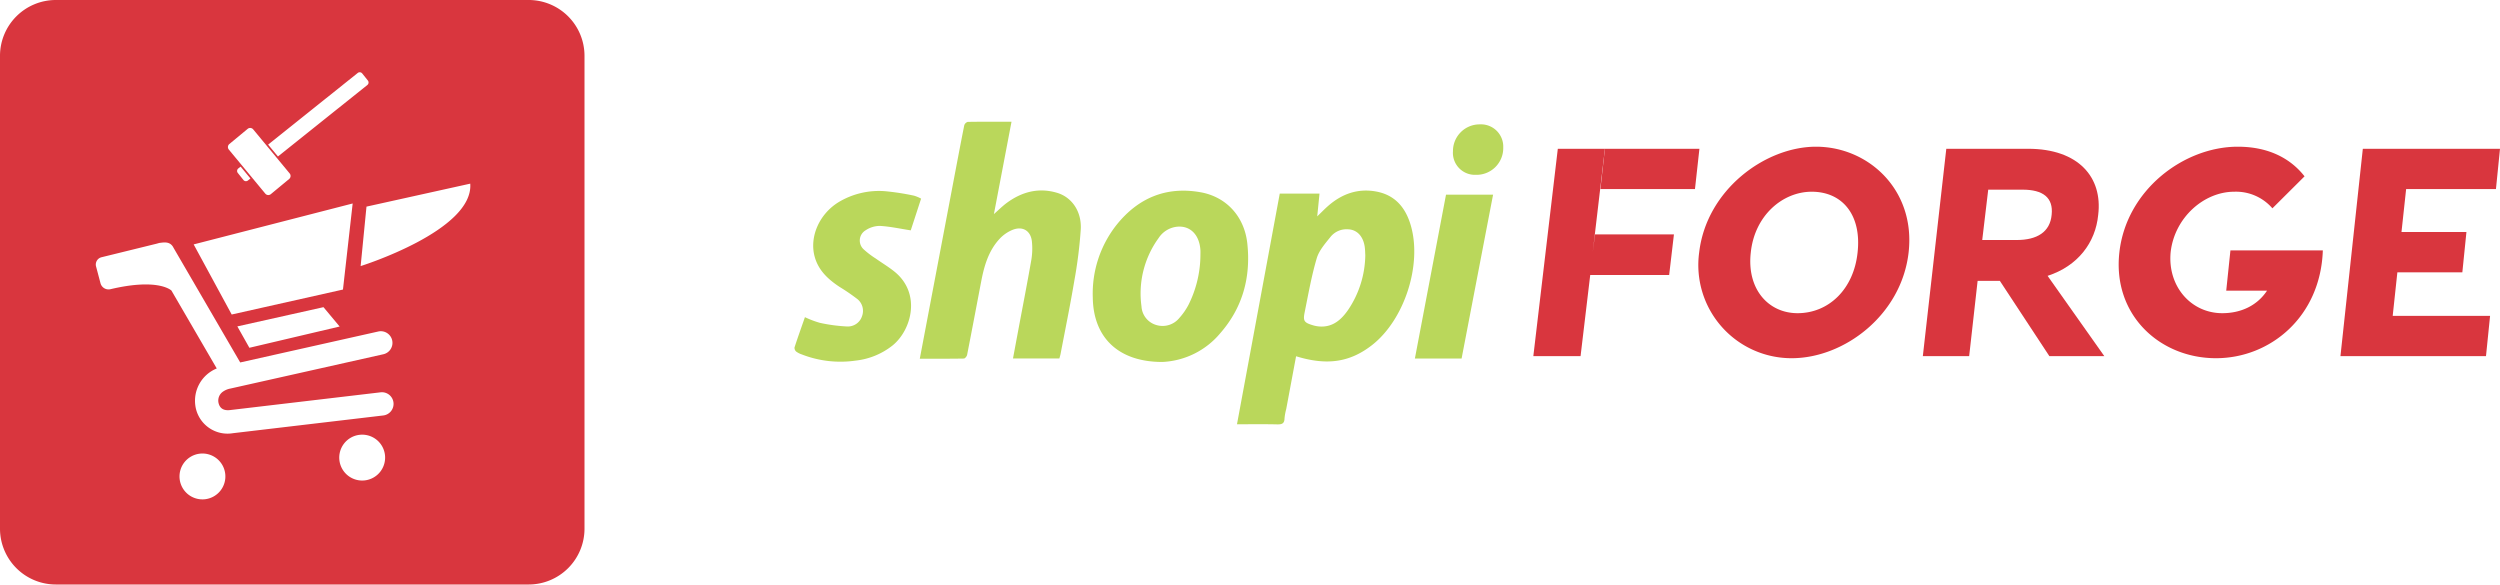
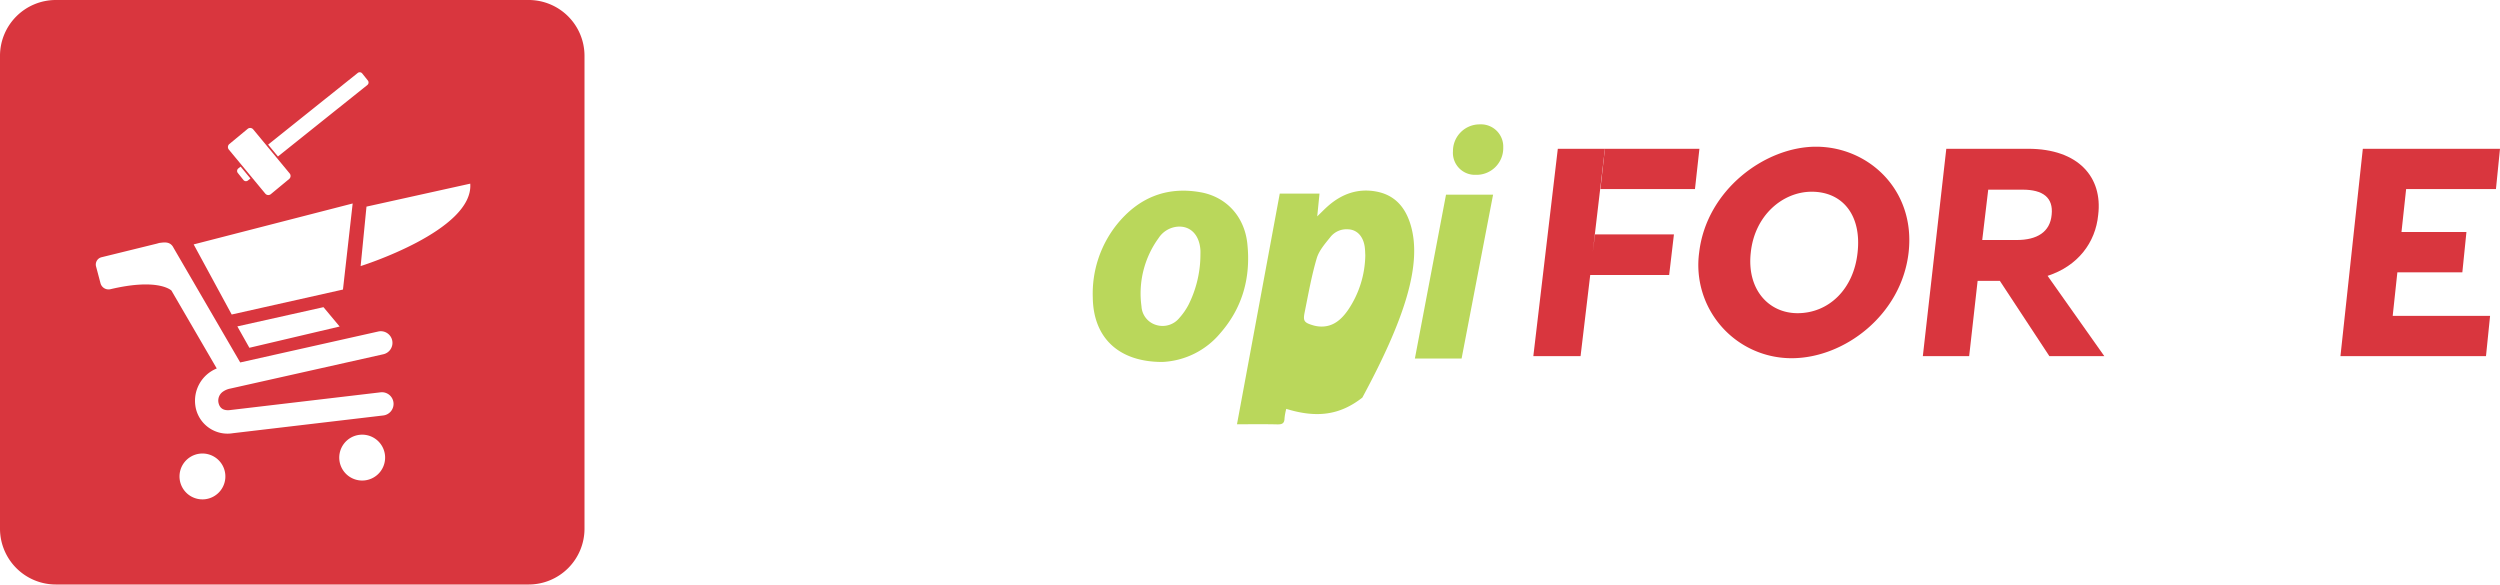
<svg xmlns="http://www.w3.org/2000/svg" viewBox="0 0 668.982 156.408">
  <title>shopiforge-logo-full-color-rgb</title>
  <g id="full-rgb">
    <path id="logoMark" d="M141.504,0H14.905A14.948,14.948,0,0,0,0,14.905V141.503A14.948,14.948,0,0,0,14.905,156.408h126.599a14.948,14.948,0,0,0,14.905-14.905V14.905A14.948,14.948,0,0,0,141.504,0ZM95.729,19.522a.855.855,0,0,1,1.198.133l1.51,1.889a.855.855,0,0,1-.133,1.198L74.379,41.873l-2.63-3.177ZM61.37,38.542l4.904-4.06a1.052,1.052,0,0,1,1.48.139l3.621,4.374,2.63,3.177,3.511,4.242a1.055,1.055,0,0,1-.139,1.48l-4.905,4.06a1.052,1.052,0,0,1-1.479-.139L67.39,47.461l-2.63-3.176-3.529-4.263a1.054,1.054,0,0,1,.139-1.48Zm5.646,9.218-.675.54a.855.855,0,0,1-1.198-.133l-1.51-1.889a.855.855,0,0,1,.133-1.198l.621-.496ZM94.371,54.449,91.775,77.482,62.002,84.161,51.823,65.402ZM90.889,87.375,66.733,93.064,63.511,87.342l23.049-5.147ZM54.892,133.589a6.137,6.137,0,1,1,5.375-6.814A6.137,6.137,0,0,1,54.892,133.589Zm42.746-5.043a6.137,6.137,0,1,1,5.375-6.813A6.137,6.137,0,0,1,97.638,128.546Zm4.913-17.369-40.257,4.749a8.696,8.696,0,0,1-9.982-7.118c-.009-.05-.016-.101-.022-.152A9.324,9.324,0,0,1,58.001,98.6L45.867,77.737c-.614-.52-4.43-3.151-16.296-.352a2.232,2.232,0,0,1-2.678-1.593l-1.19-4.493a2.006,2.006,0,0,1,1.46-2.462l14.799-3.64.629-.181c1.234-.146,2.949-.54,3.852,1.305l17.839,30.67,36.949-8.285a3.119,3.119,0,0,1,1.364,6.087l-38.871,8.716a3.051,3.051,0,0,1-.304.068l-1.778.399a1.58,1.58,0,0,1-.191.037,5.131,5.131,0,0,0-1.877.852,2.909,2.909,0,0,0-1.101,2.94c.338,1.481,1.377,2.129,3.091,1.926l40.257-4.749a3.119,3.119,0,1,1,.731,6.195ZM96.505,71.203l1.563-15.911,27.767-6.148C126.771,61.728,96.505,71.203,96.505,71.203Z" style="fill: #d9363e" />
    <g id="type">
      <polygon id="type_PathItem_" data-name="type &lt;PathItem&gt;" points="426.214 67.397 429.464 39.812 416.859 39.812 410.309 95.299 422.947 95.299 425.534 73.58 446.655 73.58 447.933 62.721 426.822 62.721 426.214 67.397" style="fill: #d9363e" />
      <polygon id="type_PathItem_2" data-name="type &lt;PathItem&gt;" points="453.562 50.593 454.753 39.812 429.464 39.812 428.259 50.593 453.562 50.593" style="fill: #d9363e" />
      <path id="type_CompoundPathItem_" data-name="type &lt;CompoundPathItem&gt;" d="M479.438,95.854c14.068,0,29.384-11.573,31.292-28.297,1.899-16.727-10.74-28.3-24.774-28.3-13.634,0-29.325,11.573-31.27,28.3A24.933,24.933,0,0,0,479.438,95.854Zm-10.94-28.297c1.035-9.909,8.523-16.252,16.295-16.252,8.327,0,13.384,6.343,12.283,16.252-1.025,9.829-7.721,16.249-16.064,16.249C473.228,83.806,467.381,77.386,468.499,67.557Z" style="fill: #d9363e" />
      <path id="type_CompoundPathItem_2" data-name="type &lt;CompoundPathItem&gt;" d="M561.463,57.488c1.226-9.986-5.212-17.676-18.768-17.676h-21.88l-6.278,55.487h12.398l2.261-20.133h5.956l13.244,20.133H563.1L547.92,73.817C555.99,71.203,560.757,64.94,561.463,57.488Zm-21.826,6.738H530.431l1.603-13.475h9.2c5.474,0,8.274,2.142,7.772,6.737C548.58,62.086,545.114,64.225,539.637,64.225Z" style="fill: #d9363e" />
-       <path id="type_PathItem_3" data-name="type &lt;PathItem&gt;" d="M595.723,77.781h10.92c-2.568,3.886-6.829,6.025-11.991,6.025-8.343,0-14.71-7.212-13.794-16.409,1.07-9.194,8.912-16.092,17.004-16.092A12.87,12.87,0,0,1,608.08,55.746l8.601-8.562c-3.475-4.439-9.155-7.927-17.875-7.927-14.429,0-29.821,11.573-31.678,28.3C565.265,84.281,577.959,95.854,592.982,95.854c14.467,0,27.98-11.019,28.591-28.852h-24.726Z" style="fill: #d9363e" />
      <polygon id="type_PathItem_4" data-name="type &lt;PathItem&gt;" points="667.898 50.593 668.982 39.812 632.276 39.812 626.287 95.299 665.234 95.299 666.328 84.518 640.27 84.518 641.519 72.867 658.907 72.867 660 62.086 642.621 62.086 643.864 50.593 667.898 50.593" style="fill: #d9363e" />
-       <path id="type_CompoundPathItem_3" data-name="type &lt;CompoundPathItem&gt;" d="M377.538,60.391c-1.385-4.823-4.23-8.25-9.388-9.162-4.846-.857-9.061.659-12.718,3.844-.983.857-1.888,1.803-2.951,2.826.21-2.102.406-4.067.607-6.085H342.452L331.007,113.531c3.643,0,7.18-.052,10.714.028,1.255.029,1.988-.168,2.007-1.619a15.3,15.3,0,0,1,.465-2.53q1.316-7.034,2.629-14.079c8.273,2.552,14.437,1.625,20.36-3.016C375.798,85.564,380.561,70.92,377.538,60.391Zm-16.795,22.54c-1.736,2.498-3.904,4.507-7.245,4.456a8.271,8.271,0,0,1-2.249-.371c-2.257-.686-2.6-1.137-2.137-3.422.983-4.85,1.837-9.749,3.237-14.482.63-2.128,2.317-4.006,3.759-5.811a5.503,5.503,0,0,1,4.604-1.942c2.388.081,4.042,1.831,4.469,4.619.129.844.123,1.708.162,2.3A26.732,26.732,0,0,1,360.743,82.931Z" style="fill: #bad75b" />
-       <path id="type_PathItem_5" data-name="type &lt;PathItem&gt;" d="M258.79,94.968c1.29-6.56,2.523-13.132,3.78-19.699.799-4.175,1.977-8.221,4.962-11.409a9.802,9.802,0,0,1,3.492-2.379c2.69-1.043,4.833.319,5.108,3.18a18.361,18.361,0,0,1-.15,4.849c-1.081,6.212-2.293,12.4-3.454,18.597-.482,2.569-.96,5.14-1.458,7.812h12.41c.113-.421.249-.825.328-1.239,1.234-6.475,2.561-12.934,3.653-19.432a123.653,123.653,0,0,0,1.746-13.906c.252-4.764-2.383-8.556-6.325-9.742-4.883-1.468-9.361-.304-13.406,2.642-1.182.861-2.223,1.917-3.514,3.045,1.588-8.33,3.136-16.45,4.712-24.714-4.051,0-7.877-.023-11.703.041a1.389,1.389,0,0,0-.941.911c-1.101,5.527-2.14,11.066-3.192,16.603q-3.516,18.51-7.03,37.021c-.55,2.895-1.099,5.79-1.678,8.841,4.053,0,7.925.023,11.796-.044C258.227,95.943,258.714,95.351,258.79,94.968Z" style="fill: #bad75b" />
+       <path id="type_CompoundPathItem_3" data-name="type &lt;CompoundPathItem&gt;" d="M377.538,60.391c-1.385-4.823-4.23-8.25-9.388-9.162-4.846-.857-9.061.659-12.718,3.844-.983.857-1.888,1.803-2.951,2.826.21-2.102.406-4.067.607-6.085H342.452L331.007,113.531c3.643,0,7.18-.052,10.714.028,1.255.029,1.988-.168,2.007-1.619a15.3,15.3,0,0,1,.465-2.53c8.273,2.552,14.437,1.625,20.36-3.016C375.798,85.564,380.561,70.92,377.538,60.391Zm-16.795,22.54c-1.736,2.498-3.904,4.507-7.245,4.456a8.271,8.271,0,0,1-2.249-.371c-2.257-.686-2.6-1.137-2.137-3.422.983-4.85,1.837-9.749,3.237-14.482.63-2.128,2.317-4.006,3.759-5.811a5.503,5.503,0,0,1,4.604-1.942c2.388.081,4.042,1.831,4.469,4.619.129.844.123,1.708.162,2.3A26.732,26.732,0,0,1,360.743,82.931Z" style="fill: #bad75b" />
      <path id="type_CompoundPathItem_4" data-name="type &lt;CompoundPathItem&gt;" d="M333.776,65.185c-.772-7.241-5.597-12.498-12.489-13.734-9.179-1.646-16.69,1.493-22.465,8.675a29.646,29.646,0,0,0-6.399,19.51c.138,10.595,6.757,17.218,18.582,17.223a21.45,21.45,0,0,0,15.527-7.694C332.557,82.289,334.731,74.135,333.776,65.185Zm-12.552,3.252A30.094,30.094,0,0,1,318.05,81.534a17.301,17.301,0,0,1-2.434,3.518,5.795,5.795,0,0,1-6.215,1.915,5.502,5.502,0,0,1-3.948-4.987,25.201,25.201,0,0,1,4.589-18.285,6.73,6.73,0,0,1,4.993-3.034c3.467-.298,5.893,2.145,6.184,6.199C321.256,67.383,321.224,67.912,321.224,68.438Z" style="fill: #bad75b" />
-       <path id="type_PathItem_6" data-name="type &lt;PathItem&gt;" d="M228.945,96.497a19.241,19.241,0,0,0,9.947-4.093c5.102-4.197,7.624-13.925.471-19.712-1.591-1.288-3.371-2.34-5.045-3.529a23.13,23.13,0,0,1-3.181-2.418,3.186,3.186,0,0,1,.452-5.093,6.954,6.954,0,0,1,3.857-1.2c2.716.148,5.408.75,8.265,1.19l2.768-8.488a9.628,9.628,0,0,0-1.901-.796,66.289,66.289,0,0,0-7.756-1.197,20.96,20.96,0,0,0-12.374,2.906c-5.226,3.182-7.949,9.38-6.415,14.741,1.036,3.623,3.629,5.984,6.649,7.976a52.93,52.93,0,0,1,4.498,3.061,4.058,4.058,0,0,1,1.504,4.73,3.999,3.999,0,0,1-4.107,2.783,43.518,43.518,0,0,1-7.191-.97,25.589,25.589,0,0,1-3.99-1.515c-.967,2.772-1.918,5.42-2.788,8.096a1.33,1.33,0,0,0,.439,1.102,5.435,5.435,0,0,0,1.522.777A28.414,28.414,0,0,0,228.945,96.497Z" style="fill: #bad75b" />
      <path id="type_PathItem_7" data-name="type &lt;PathItem&gt;" d="M386.943,52.093c-2.787,14.667-5.55,29.214-8.332,43.856h12.5c2.804-14.591,5.606-29.177,8.427-43.856Z" style="fill: #bad75b" />
      <path id="type_PathItem_8" data-name="type &lt;PathItem&gt;" d="M396.003,33.28a7.137,7.137,0,0,0-7.199,7.174,5.886,5.886,0,0,0,6.086,6.328,7.154,7.154,0,0,0,7.368-7.315A5.96,5.96,0,0,0,396.003,33.28Z" style="fill: #bad75b" />
    </g>
  </g>
</svg>